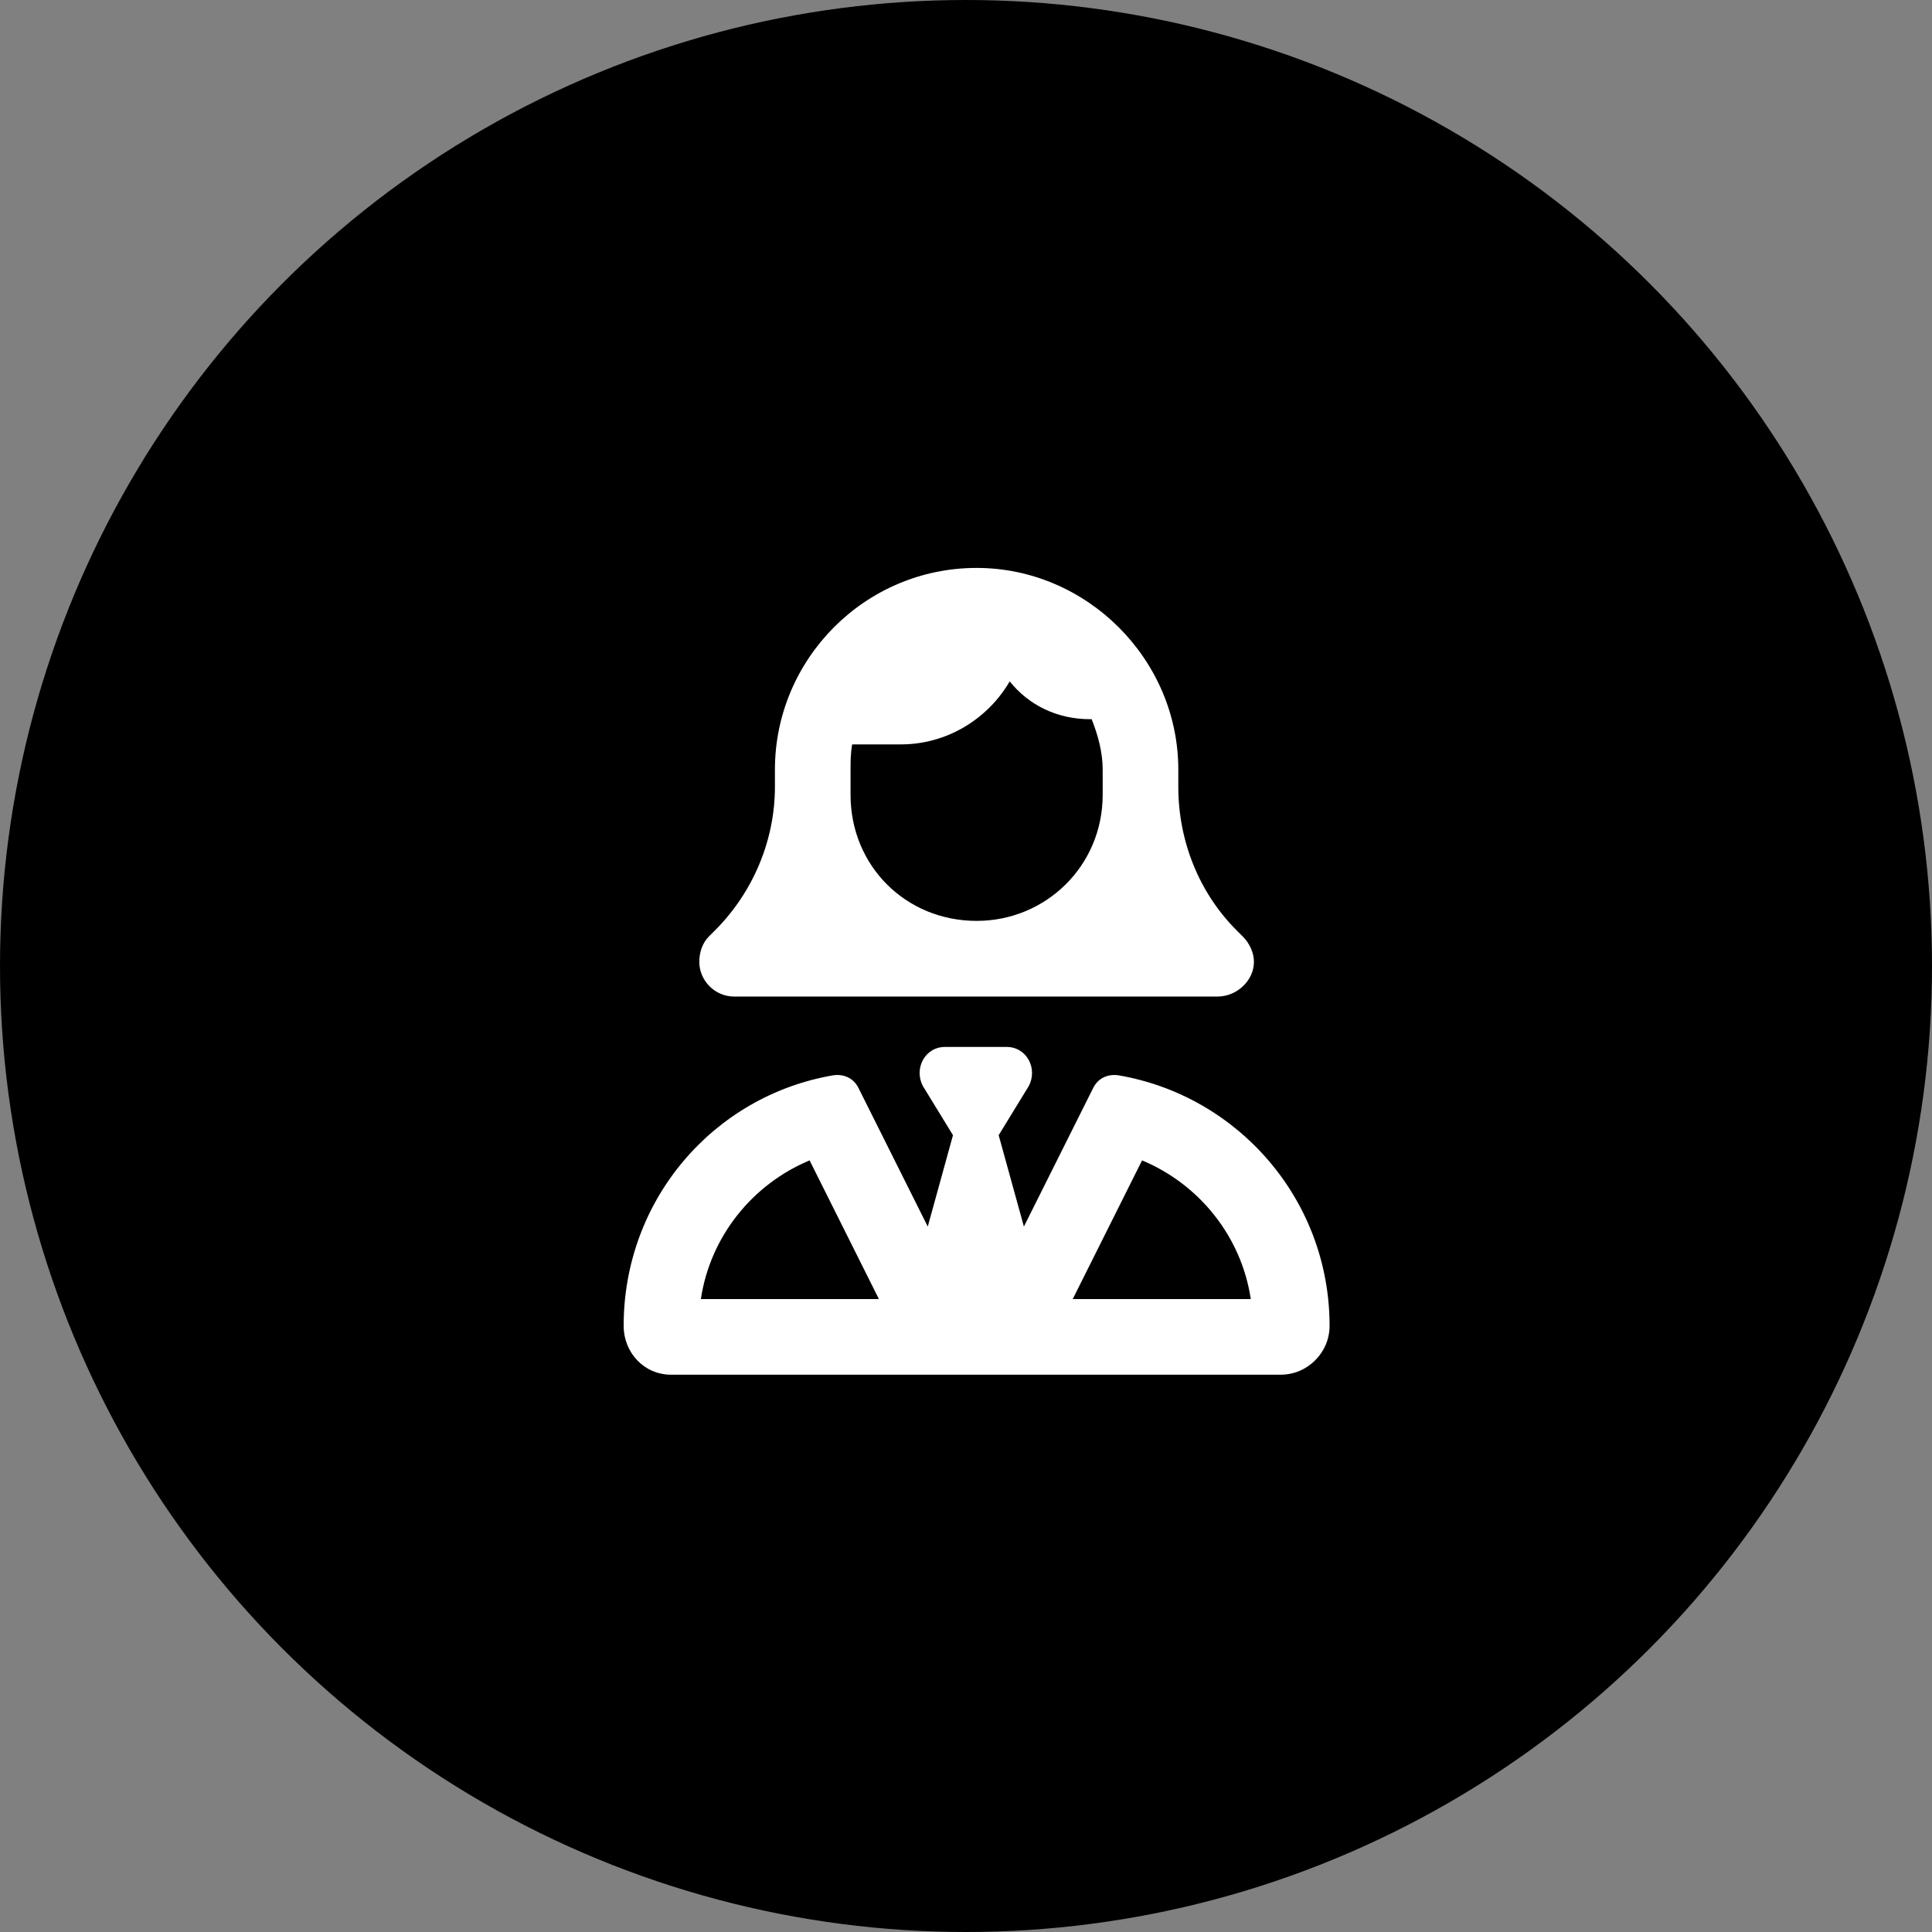
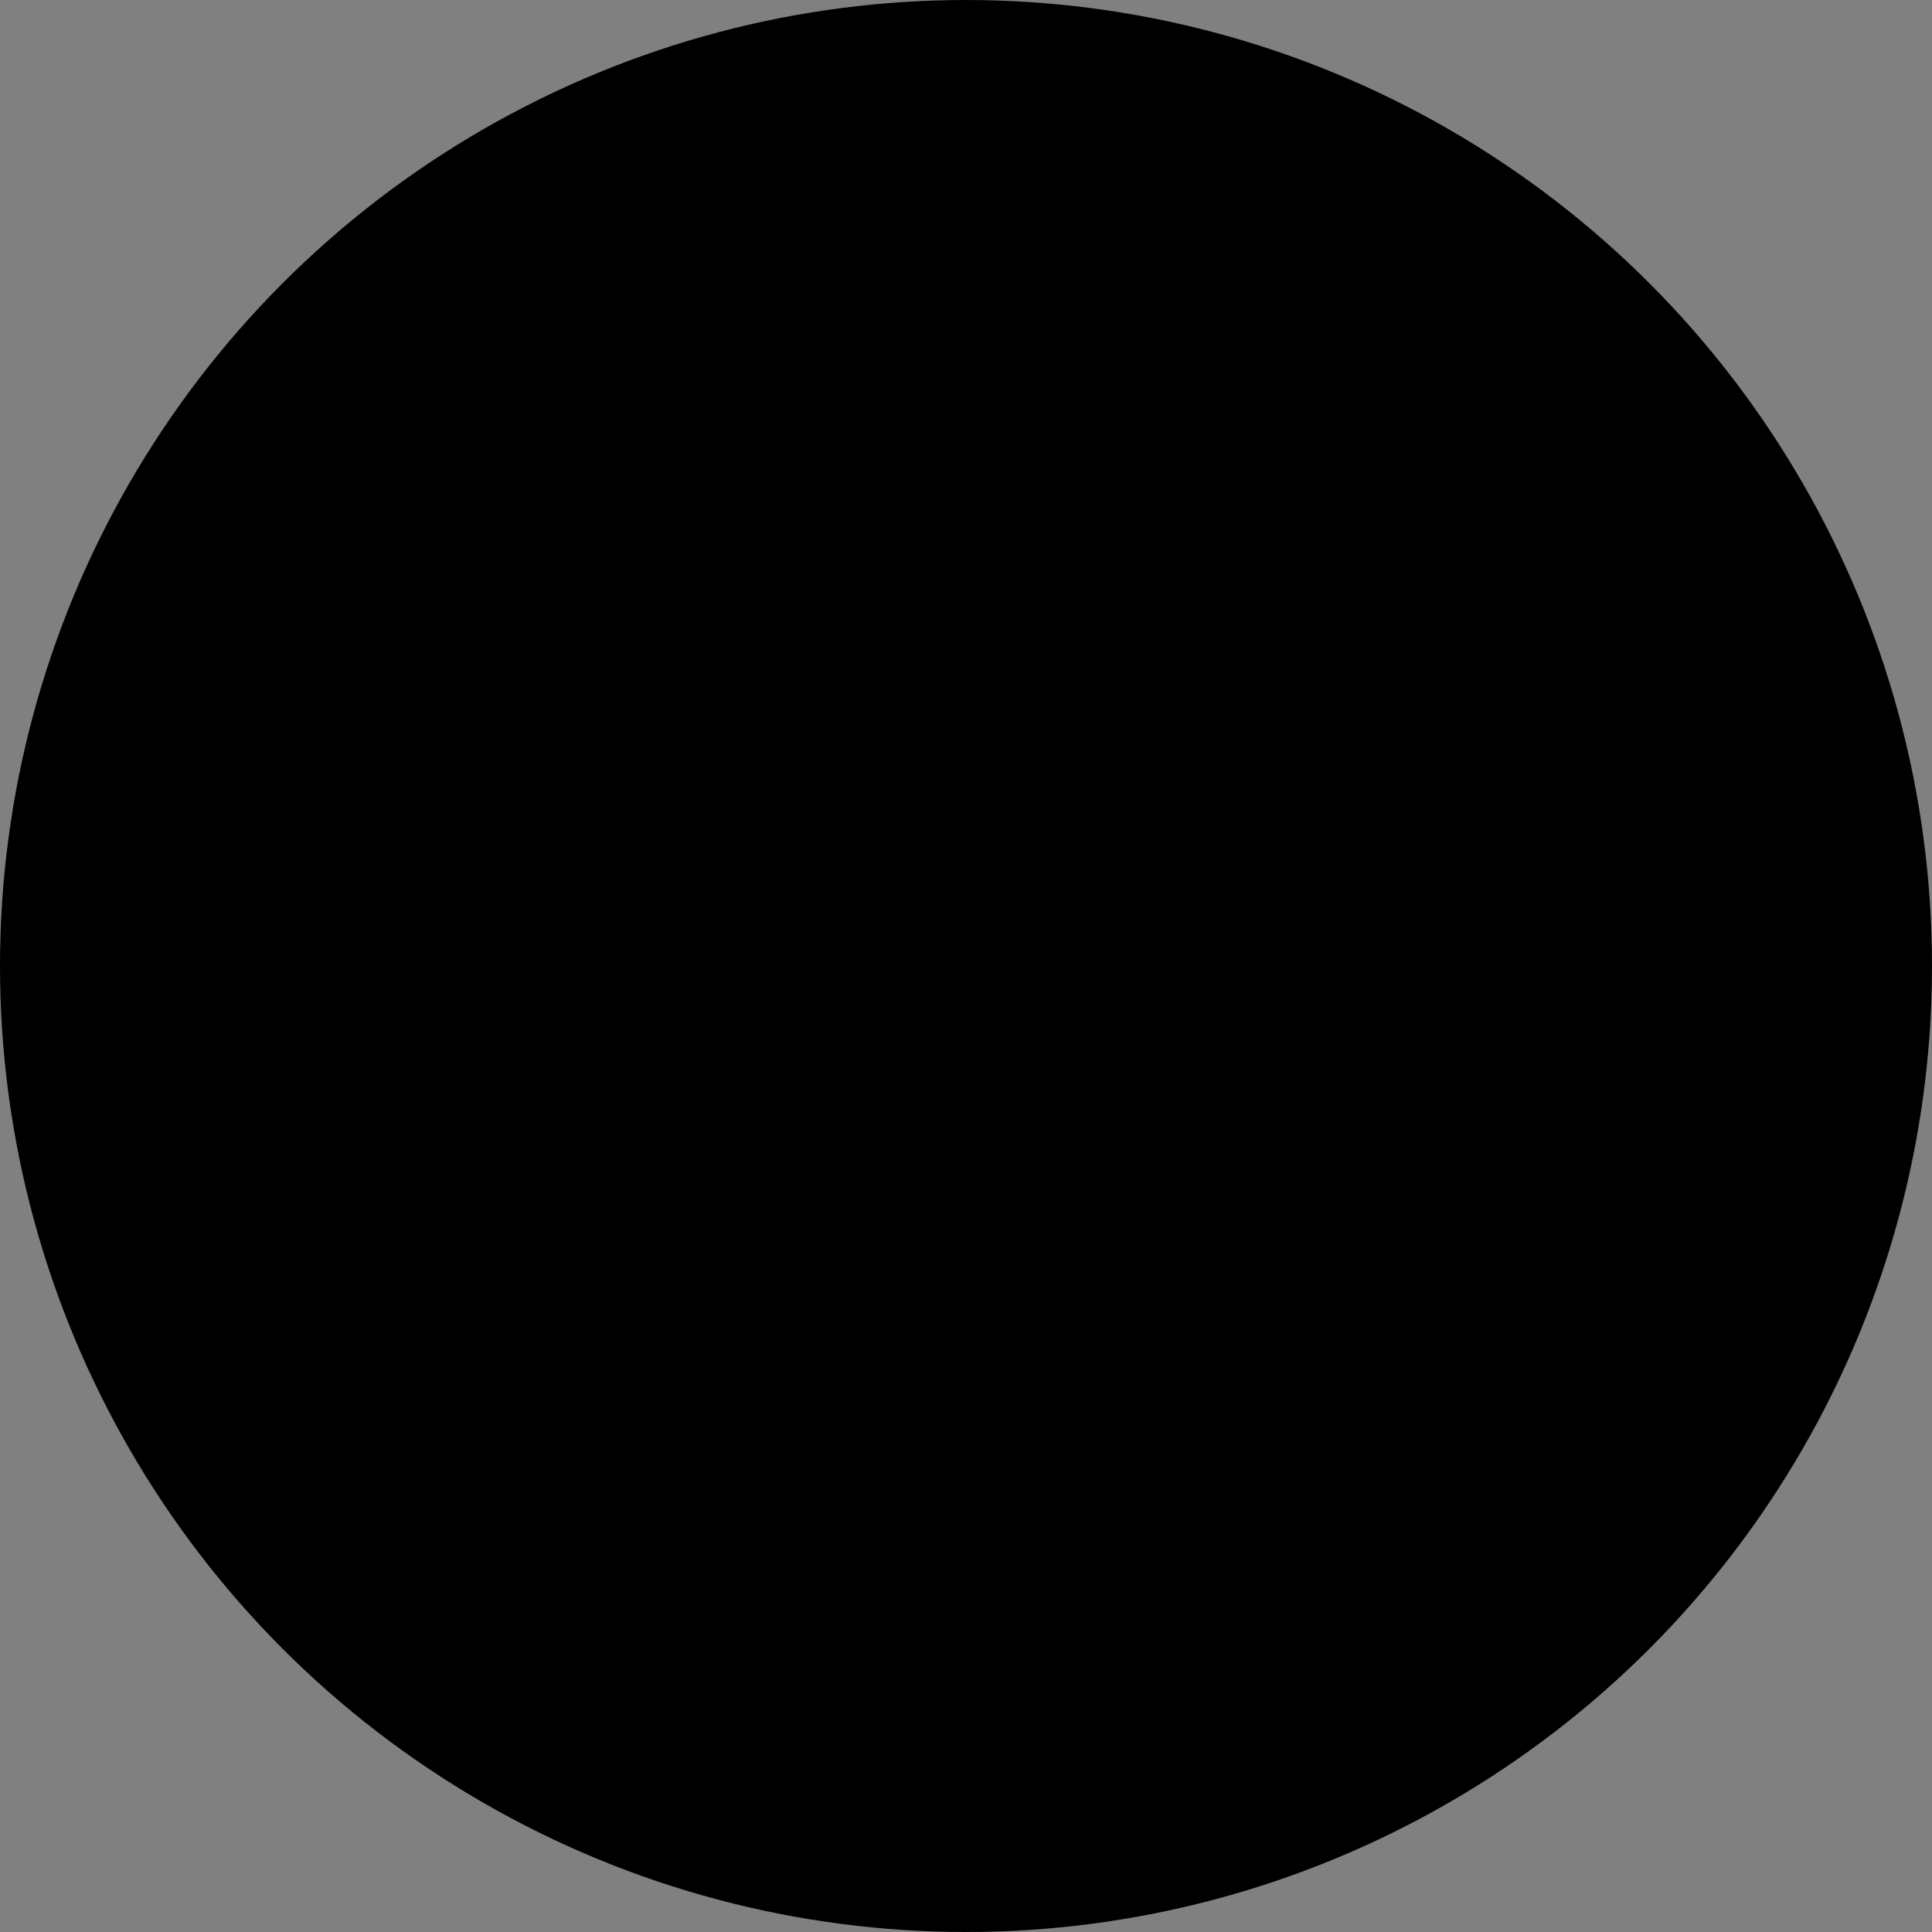
<svg xmlns="http://www.w3.org/2000/svg" fill="none" height="91" viewBox="0 0 91 91" width="91">
  <rect x="0" y="0" width="91" height="91" fill="#808080" stroke="none" />
  <circle cx="45.5" cy="45.5" fill="black" r="45.5" />
-   <path d="M51.938 37.438V36.25C51.938 35.434 51.715 34.617 51.418 33.875H51.344C49.785 33.875 48.449 33.207 47.559 32.094C46.52 33.875 44.59 35.062 42.438 35.062H40.137C40.062 35.508 40.062 35.879 40.062 36.25V37.438C40.062 40.777 42.66 43.375 46 43.375C49.266 43.375 51.938 40.777 51.938 37.438ZM46 26.75C51.195 26.75 55.5 31.055 55.5 36.25V37.066C55.5 39.59 56.465 42.039 58.246 43.82L58.543 44.117C58.84 44.414 59.062 44.859 59.062 45.305C59.062 46.195 58.246 46.938 57.355 46.938H46H34.57C33.68 46.938 32.938 46.195 32.938 45.305C32.938 44.859 33.086 44.414 33.383 44.117L33.68 43.82C35.461 42.039 36.5 39.59 36.5 37.066V36.25C36.5 31.055 40.73 26.75 46 26.75ZM41.844 64.75H31.602C30.34 64.75 29.375 63.711 29.375 62.449C29.375 56.512 33.605 51.613 39.246 50.648C39.766 50.574 40.211 50.797 40.434 51.242L43.699 57.773L44.887 53.469L43.477 51.168C43.031 50.352 43.551 49.312 44.516 49.312H46H47.41C48.375 49.312 48.895 50.352 48.449 51.168L47.039 53.469L48.227 57.773L51.492 51.242C51.715 50.797 52.16 50.574 52.68 50.648C58.32 51.613 62.625 56.512 62.625 62.449C62.625 63.711 61.586 64.75 60.324 64.75H50.082H50.156H41.844ZM38.133 54.656C35.461 55.77 33.457 58.219 33.012 61.188H41.398L38.133 54.656ZM50.527 61.188H58.914C58.469 58.219 56.465 55.77 53.793 54.656L50.527 61.188Z" fill="white" />
</svg>